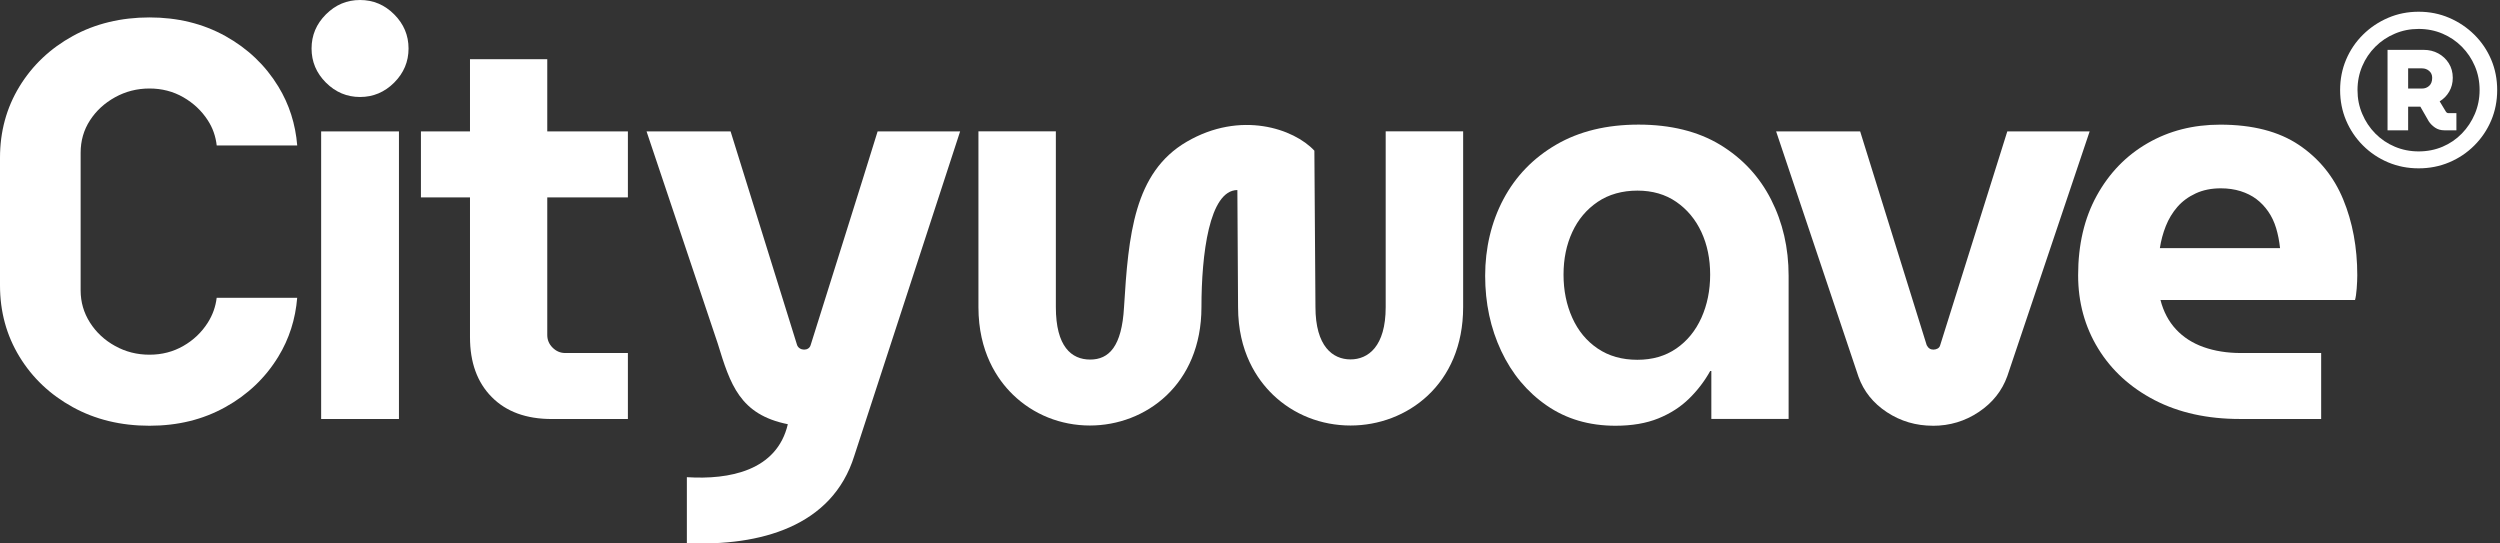
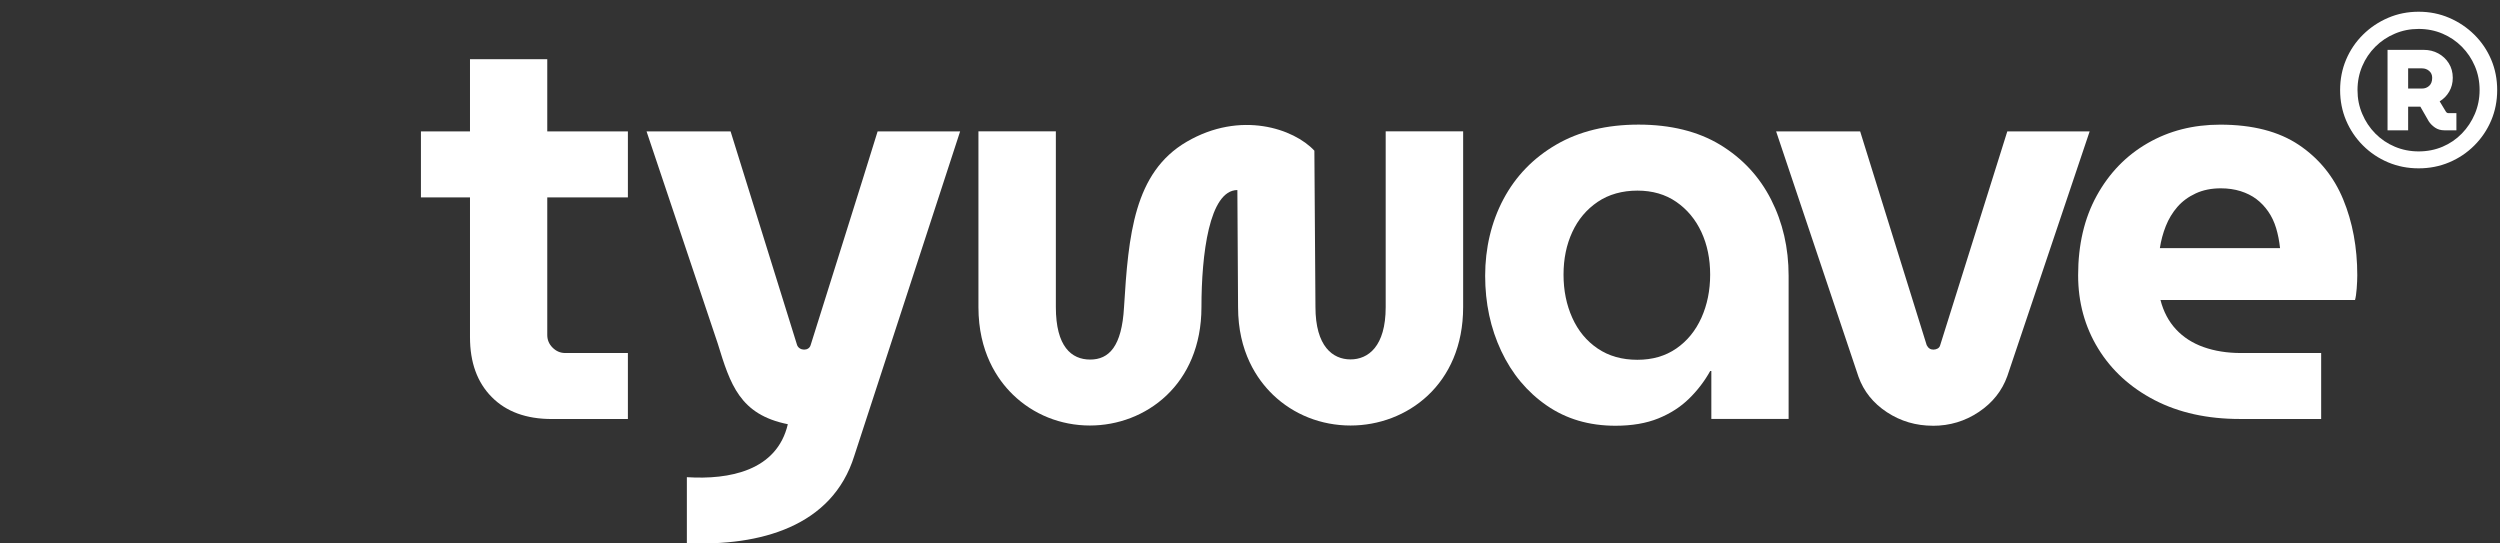
<svg xmlns="http://www.w3.org/2000/svg" width="368" height="80" viewBox="0 0 368 80" fill="none">
  <rect x="0" y="0" width="368" height="80" fill="#333333" stroke="none" />
-   <path d="M53 14.277C51.065 14.277 49.389 13.573 47.977 12.162C46.565 10.75 45.862 9.079 45.862 7.138C45.862 5.198 46.565 3.527 47.977 2.115C49.389 0.703 51.059 0 53 0C54.941 0 56.611 0.703 58.023 2.115C59.435 3.527 60.138 5.203 60.138 7.138C60.138 9.073 59.435 10.75 58.023 12.162C56.611 13.573 54.935 14.277 53 14.277ZM47.273 61.674V19.339H58.726V61.674H47.273Z" fill="white" />
  <path d="M92.426 29.054V19.339H80.557V8.713H69.183V19.339H61.961V29.054H69.183V49.642C69.183 53.349 70.246 56.285 72.378 58.439C74.51 60.599 77.452 61.679 81.221 61.679H92.426V51.965H83.212C82.492 51.965 81.868 51.7 81.345 51.177C80.816 50.654 80.557 50.03 80.557 49.31V29.054H92.426Z" fill="white" />
  <path d="M237.791 62.669C233.915 62.669 230.54 61.674 227.666 59.682C224.786 57.691 222.558 55.019 220.983 51.672C219.408 48.325 218.615 44.63 218.615 40.591C218.615 36.552 219.515 32.676 221.315 29.301C223.115 25.926 225.702 23.254 229.077 21.291C232.453 19.328 236.491 18.343 241.2 18.343C245.908 18.343 249.969 19.339 253.237 21.331C256.5 23.322 258.992 26.005 260.708 29.38C262.423 32.755 263.284 36.49 263.284 40.585V61.668H251.91V54.614H251.741C250.909 56.111 249.874 57.466 248.63 58.681C247.387 59.902 245.88 60.869 244.108 61.59C242.336 62.309 240.232 62.669 237.796 62.669H237.791ZM241.025 52.961C243.236 52.961 245.148 52.409 246.752 51.301C248.355 50.193 249.587 48.685 250.447 46.779C251.302 44.872 251.735 42.751 251.735 40.428C251.735 38.105 251.308 36.018 250.447 34.161C249.587 32.311 248.355 30.826 246.752 29.718C245.148 28.609 243.236 28.058 241.025 28.058C238.815 28.058 236.806 28.609 235.175 29.718C233.544 30.826 232.295 32.305 231.44 34.161C230.579 36.018 230.152 38.105 230.152 40.428C230.152 42.751 230.579 44.866 231.44 46.779C232.295 48.685 233.544 50.199 235.175 51.301C236.806 52.409 238.758 52.961 241.025 52.961Z" fill="white" />
  <path d="M284.524 62.669C282.032 62.669 279.777 62.006 277.757 60.678C275.738 59.351 274.337 57.607 273.566 55.447L261.444 19.339H273.814L283.607 50.8C283.72 51.02 283.855 51.189 284.024 51.301C284.192 51.414 284.384 51.464 284.603 51.464C284.822 51.464 285.03 51.408 285.227 51.301C285.419 51.189 285.542 51.026 285.599 50.8L295.476 19.339H307.598L295.476 55.368C294.7 57.528 293.305 59.283 291.286 60.639C289.266 61.995 287.011 62.675 284.519 62.675L284.524 62.669Z" fill="white" />
  <path d="M329.728 61.674C324.913 61.674 320.722 60.746 317.15 58.895C313.578 57.039 310.81 54.507 308.847 51.301C306.884 48.095 305.9 44.495 305.9 40.512C305.9 36.029 306.811 32.125 308.639 28.806C310.467 25.487 312.954 22.911 316.109 21.089C319.265 19.26 322.831 18.349 326.819 18.349C331.578 18.349 335.437 19.345 338.402 21.336C341.36 23.327 343.532 25.999 344.916 29.346C346.299 32.693 346.991 36.417 346.991 40.512C346.991 41.063 346.963 41.716 346.907 42.464C346.851 43.212 346.766 43.78 346.659 44.163H318.022C318.466 45.879 319.226 47.319 320.306 48.477C321.386 49.642 322.741 50.514 324.373 51.093C326.004 51.672 327.843 51.965 329.891 51.965H341.675V61.679H329.722L329.728 61.674ZM317.943 36.524H335.623C335.51 35.472 335.319 34.488 335.043 33.576C334.768 32.665 334.38 31.849 333.879 31.129C333.378 30.409 332.799 29.802 332.135 29.301C331.471 28.801 330.695 28.418 329.812 28.137C328.923 27.861 327.956 27.721 326.904 27.721C325.52 27.721 324.288 27.968 323.208 28.469C322.128 28.969 321.228 29.633 320.508 30.46C319.788 31.293 319.22 32.232 318.804 33.284C318.387 34.336 318.101 35.416 317.932 36.524H317.943Z" fill="white" />
  <path d="M141.331 19.339L128.056 60.042C127.291 62.394 126.52 64.74 125.755 67.091C122.509 77.537 111.872 80.406 101.106 79.956V70.241C107.339 70.635 114.359 69.318 115.967 62.444C108.902 61.021 107.507 56.617 105.645 50.547C102.957 42.537 97.9 27.49 95.171 19.339H107.541C109.937 27.046 114.966 43.195 117.334 50.8C117.661 51.661 119.067 51.712 119.326 50.8C121.598 43.538 126.908 26.736 129.186 19.339H141.331Z" fill="white" />
  <path d="M203.973 19.339V45.215C203.973 51.02 201.374 52.91 198.792 52.904C196.199 52.904 193.634 51.014 193.634 45.175L193.476 22.18C190.478 18.951 182.62 16.234 174.677 20.869C166.92 25.397 166.104 34.617 165.457 45.209C165.137 51.014 163.23 52.927 160.473 52.927C157.717 52.927 155.422 51.014 155.422 45.209V19.334H144.026V45.209C144.026 51.774 146.782 55.841 149.099 58.091C152.115 61.021 156.142 62.636 160.44 62.636C168.596 62.636 176.854 56.651 176.854 45.209C176.854 37.463 177.996 28.008 182.141 27.974L182.243 45.209C182.243 51.796 185.044 55.863 187.39 58.119C190.427 61.033 194.483 62.636 198.809 62.636C207.044 62.636 215.375 56.651 215.375 45.209V19.334H203.978L203.973 19.339Z" fill="white" />
-   <path d="M31.894 43.842C31.737 45.142 31.309 46.351 30.595 47.482C29.684 48.922 28.48 50.069 26.984 50.924C25.487 51.785 23.828 52.212 22 52.212C20.172 52.212 18.484 51.785 16.937 50.924C15.385 50.069 14.158 48.922 13.242 47.482C12.33 46.042 11.869 44.467 11.869 42.751V22.495C11.869 20.723 12.325 19.131 13.242 17.719C14.153 16.307 15.385 15.177 16.937 14.316C18.484 13.461 20.177 13.028 22 13.028C23.822 13.028 25.487 13.455 26.984 14.316C28.48 15.177 29.684 16.307 30.595 17.719C31.321 18.838 31.748 20.07 31.9 21.415H43.752C43.493 18.259 42.577 15.362 40.968 12.735C39.061 9.608 36.456 7.133 33.166 5.304C29.869 3.476 26.151 2.565 22 2.565C17.849 2.565 14.029 3.476 10.71 5.304C7.391 7.133 4.776 9.608 2.863 12.735C0.956 15.863 0 19.362 0 23.237V41.997C0 45.873 0.956 49.372 2.863 52.499C4.77 55.627 7.386 58.102 10.71 59.93C14.029 61.758 17.792 62.669 22 62.669C26.207 62.669 29.869 61.758 33.166 59.93C36.456 58.102 39.061 55.627 40.968 52.499C42.571 49.878 43.488 46.987 43.747 43.837H31.889L31.894 43.842Z" fill="white" />
  <path d="M356.025 24.779C354.422 24.779 352.926 24.486 351.525 23.895C350.124 23.305 348.893 22.478 347.829 21.415C346.766 20.352 345.939 19.125 345.349 17.736C344.758 16.347 344.466 14.85 344.466 13.253C344.466 11.655 344.758 10.159 345.349 8.77C345.939 7.38 346.766 6.16 347.829 5.108C348.893 4.056 350.124 3.229 351.525 2.627C352.926 2.025 354.422 1.727 356.025 1.727C357.628 1.727 359.125 2.025 360.525 2.627C361.926 3.229 363.158 4.056 364.221 5.108C365.284 6.16 366.111 7.38 366.702 8.77C367.292 10.159 367.585 11.655 367.585 13.253C367.585 14.85 367.292 16.347 366.702 17.736C366.111 19.125 365.284 20.352 364.221 21.415C363.158 22.478 361.926 23.305 360.525 23.895C359.125 24.486 357.623 24.779 356.025 24.779ZM356.025 22.287C357.291 22.287 358.461 22.056 359.547 21.595C360.632 21.134 361.577 20.487 362.387 19.654C363.197 18.822 363.833 17.86 364.3 16.763C364.761 15.666 364.997 14.502 364.997 13.258C364.997 12.015 364.767 10.823 364.3 9.737C363.839 8.651 363.197 7.701 362.387 6.88C361.577 6.058 360.627 5.417 359.547 4.956C358.461 4.494 357.285 4.258 356.025 4.258C354.765 4.258 353.612 4.489 352.521 4.956C351.424 5.417 350.468 6.058 349.646 6.88C348.825 7.701 348.184 8.651 347.723 9.737C347.261 10.823 347.025 11.993 347.025 13.258C347.025 14.524 347.256 15.672 347.723 16.763C348.184 17.86 348.825 18.822 349.646 19.654C350.468 20.487 351.424 21.134 352.521 21.595C353.618 22.056 354.782 22.287 356.025 22.287ZM351.446 19.187V7.341H356.785C357.566 7.341 358.275 7.515 358.917 7.864C359.558 8.213 360.075 8.696 360.463 9.315C360.852 9.934 361.048 10.648 361.048 11.447C361.048 12.207 360.874 12.882 360.525 13.483C360.177 14.085 359.71 14.563 359.119 14.918L360.036 16.437C360.075 16.498 360.132 16.555 360.193 16.594C360.255 16.639 360.34 16.656 360.447 16.656H361.583V19.182H359.817C359.288 19.182 358.832 19.052 358.444 18.788C358.056 18.523 357.746 18.214 357.51 17.854L356.278 15.705H354.478V19.182H351.446V19.187ZM354.478 13.033H356.531C356.931 13.033 357.28 12.904 357.572 12.64C357.865 12.375 358.017 11.982 358.017 11.453C358.017 11.031 357.87 10.693 357.572 10.44C357.274 10.187 356.931 10.063 356.531 10.063H354.478V13.033Z" fill="white" />
</svg>